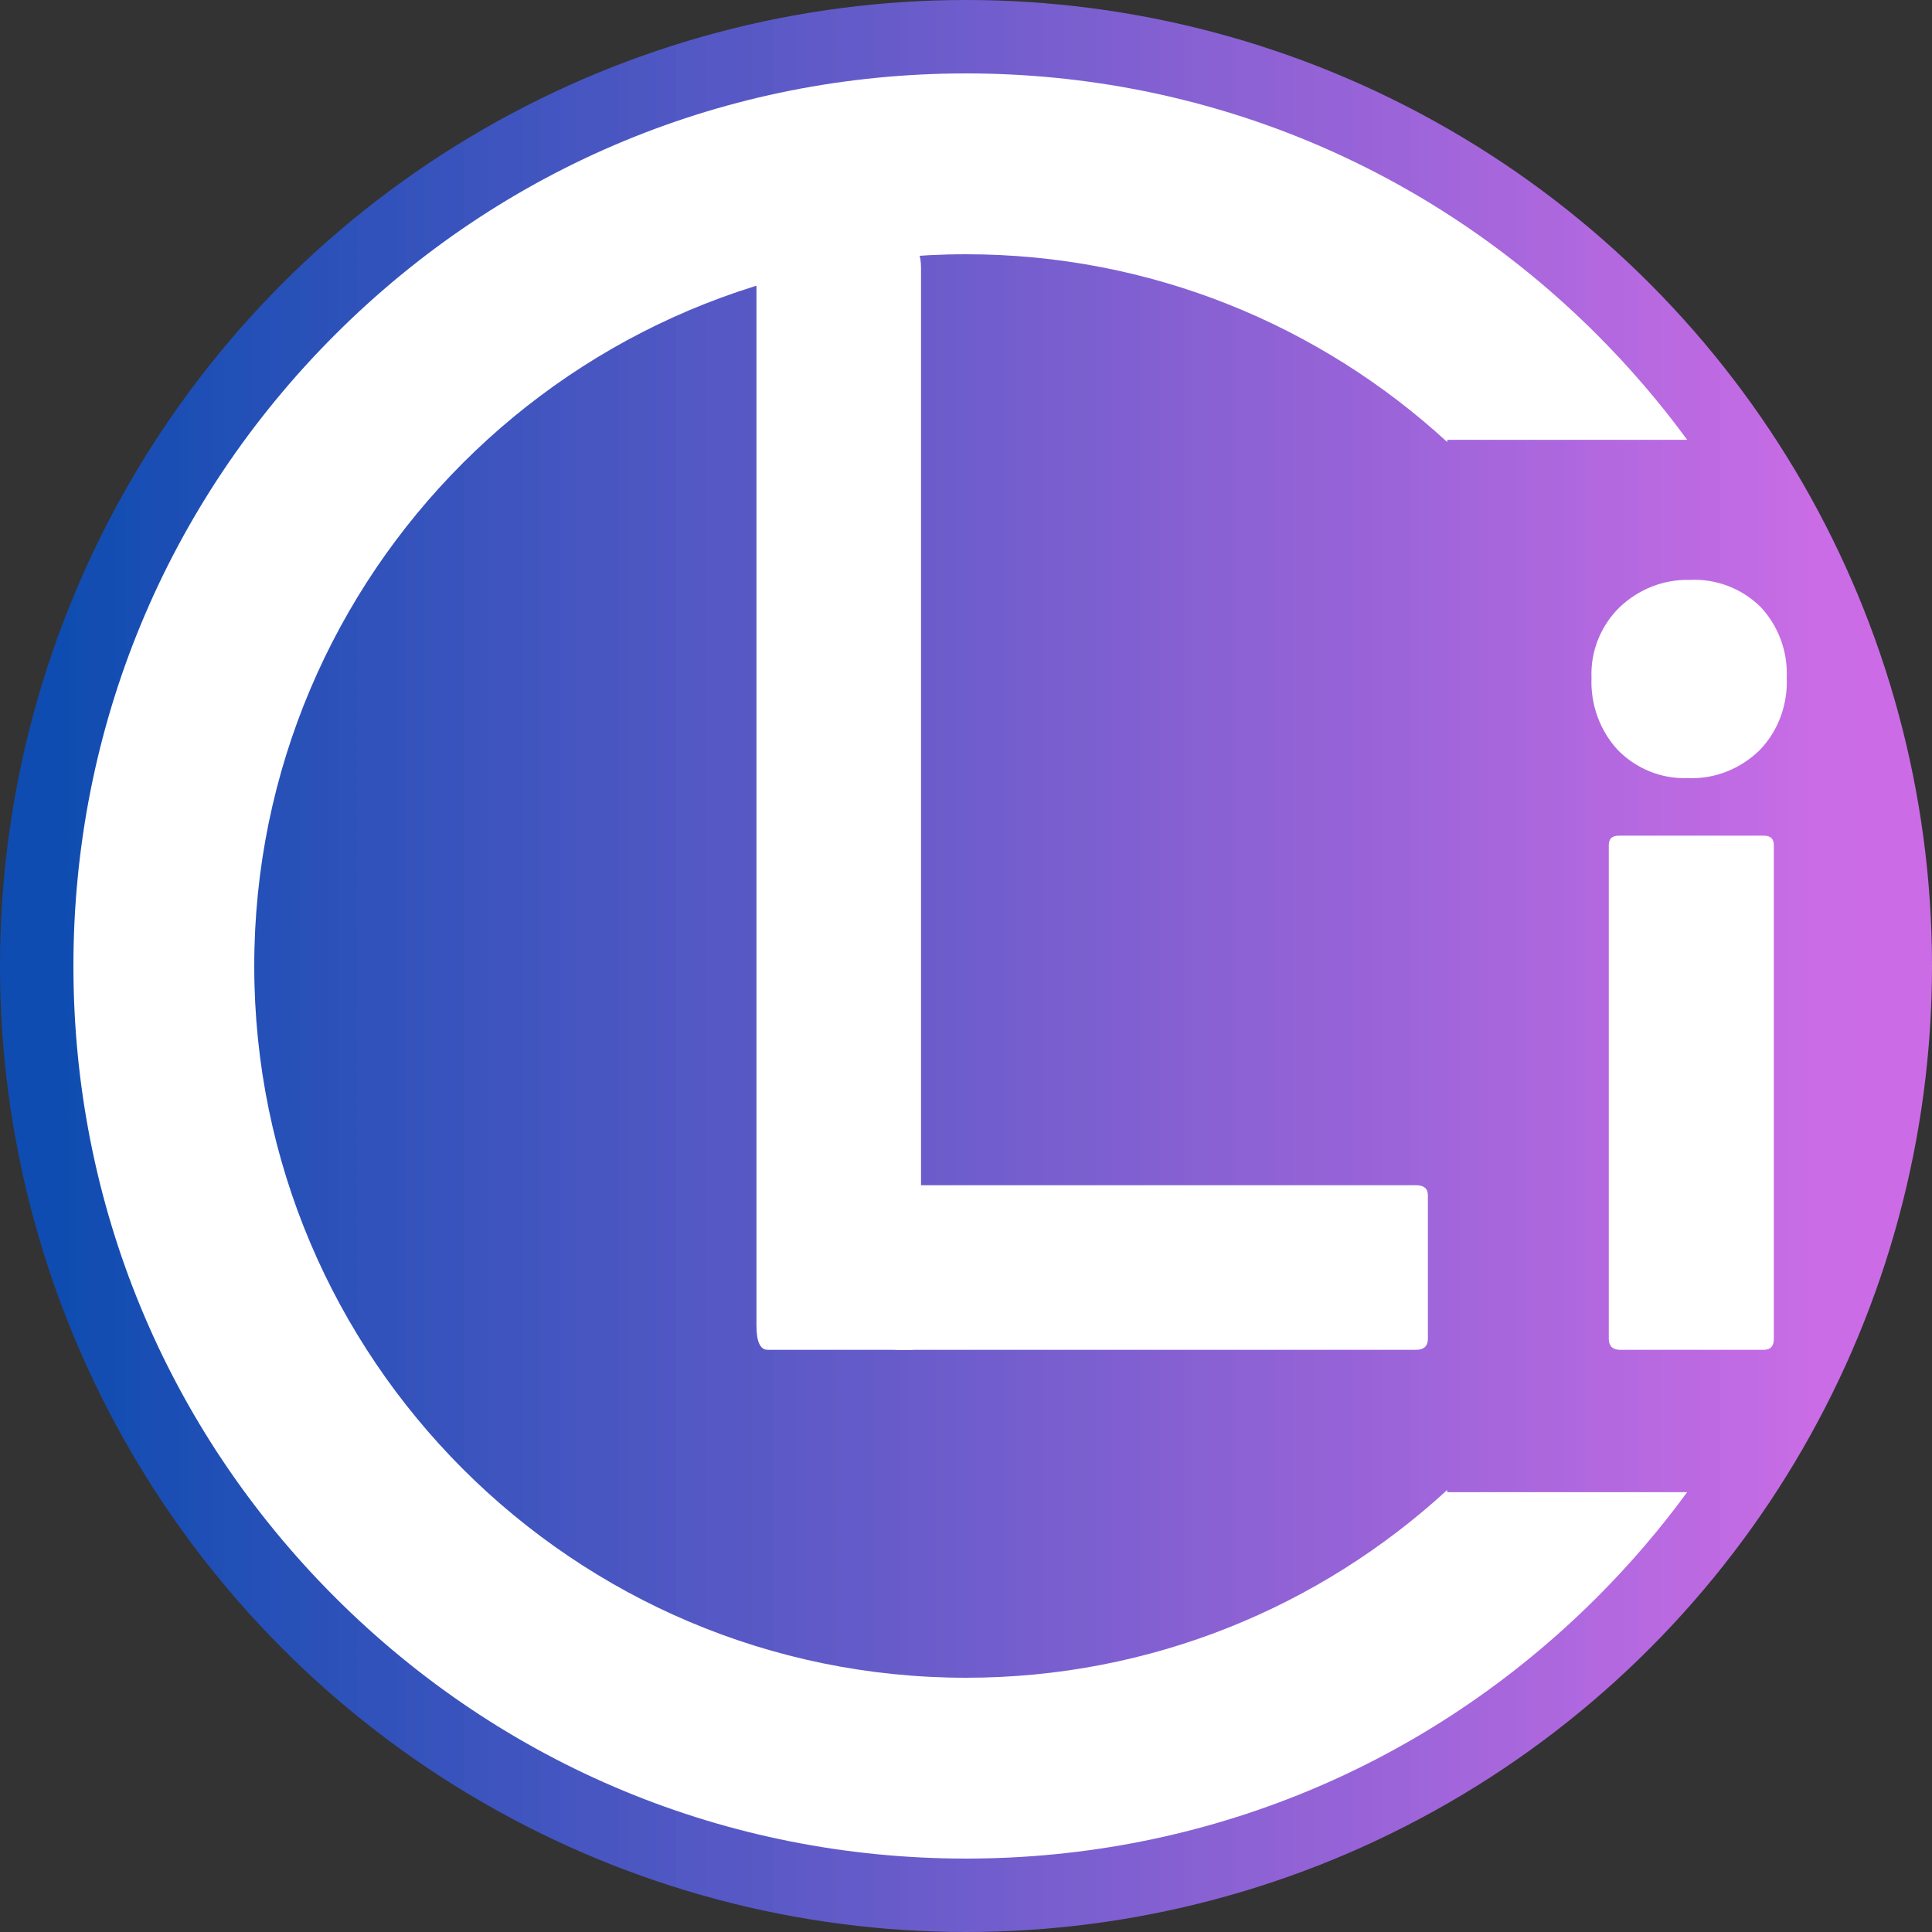
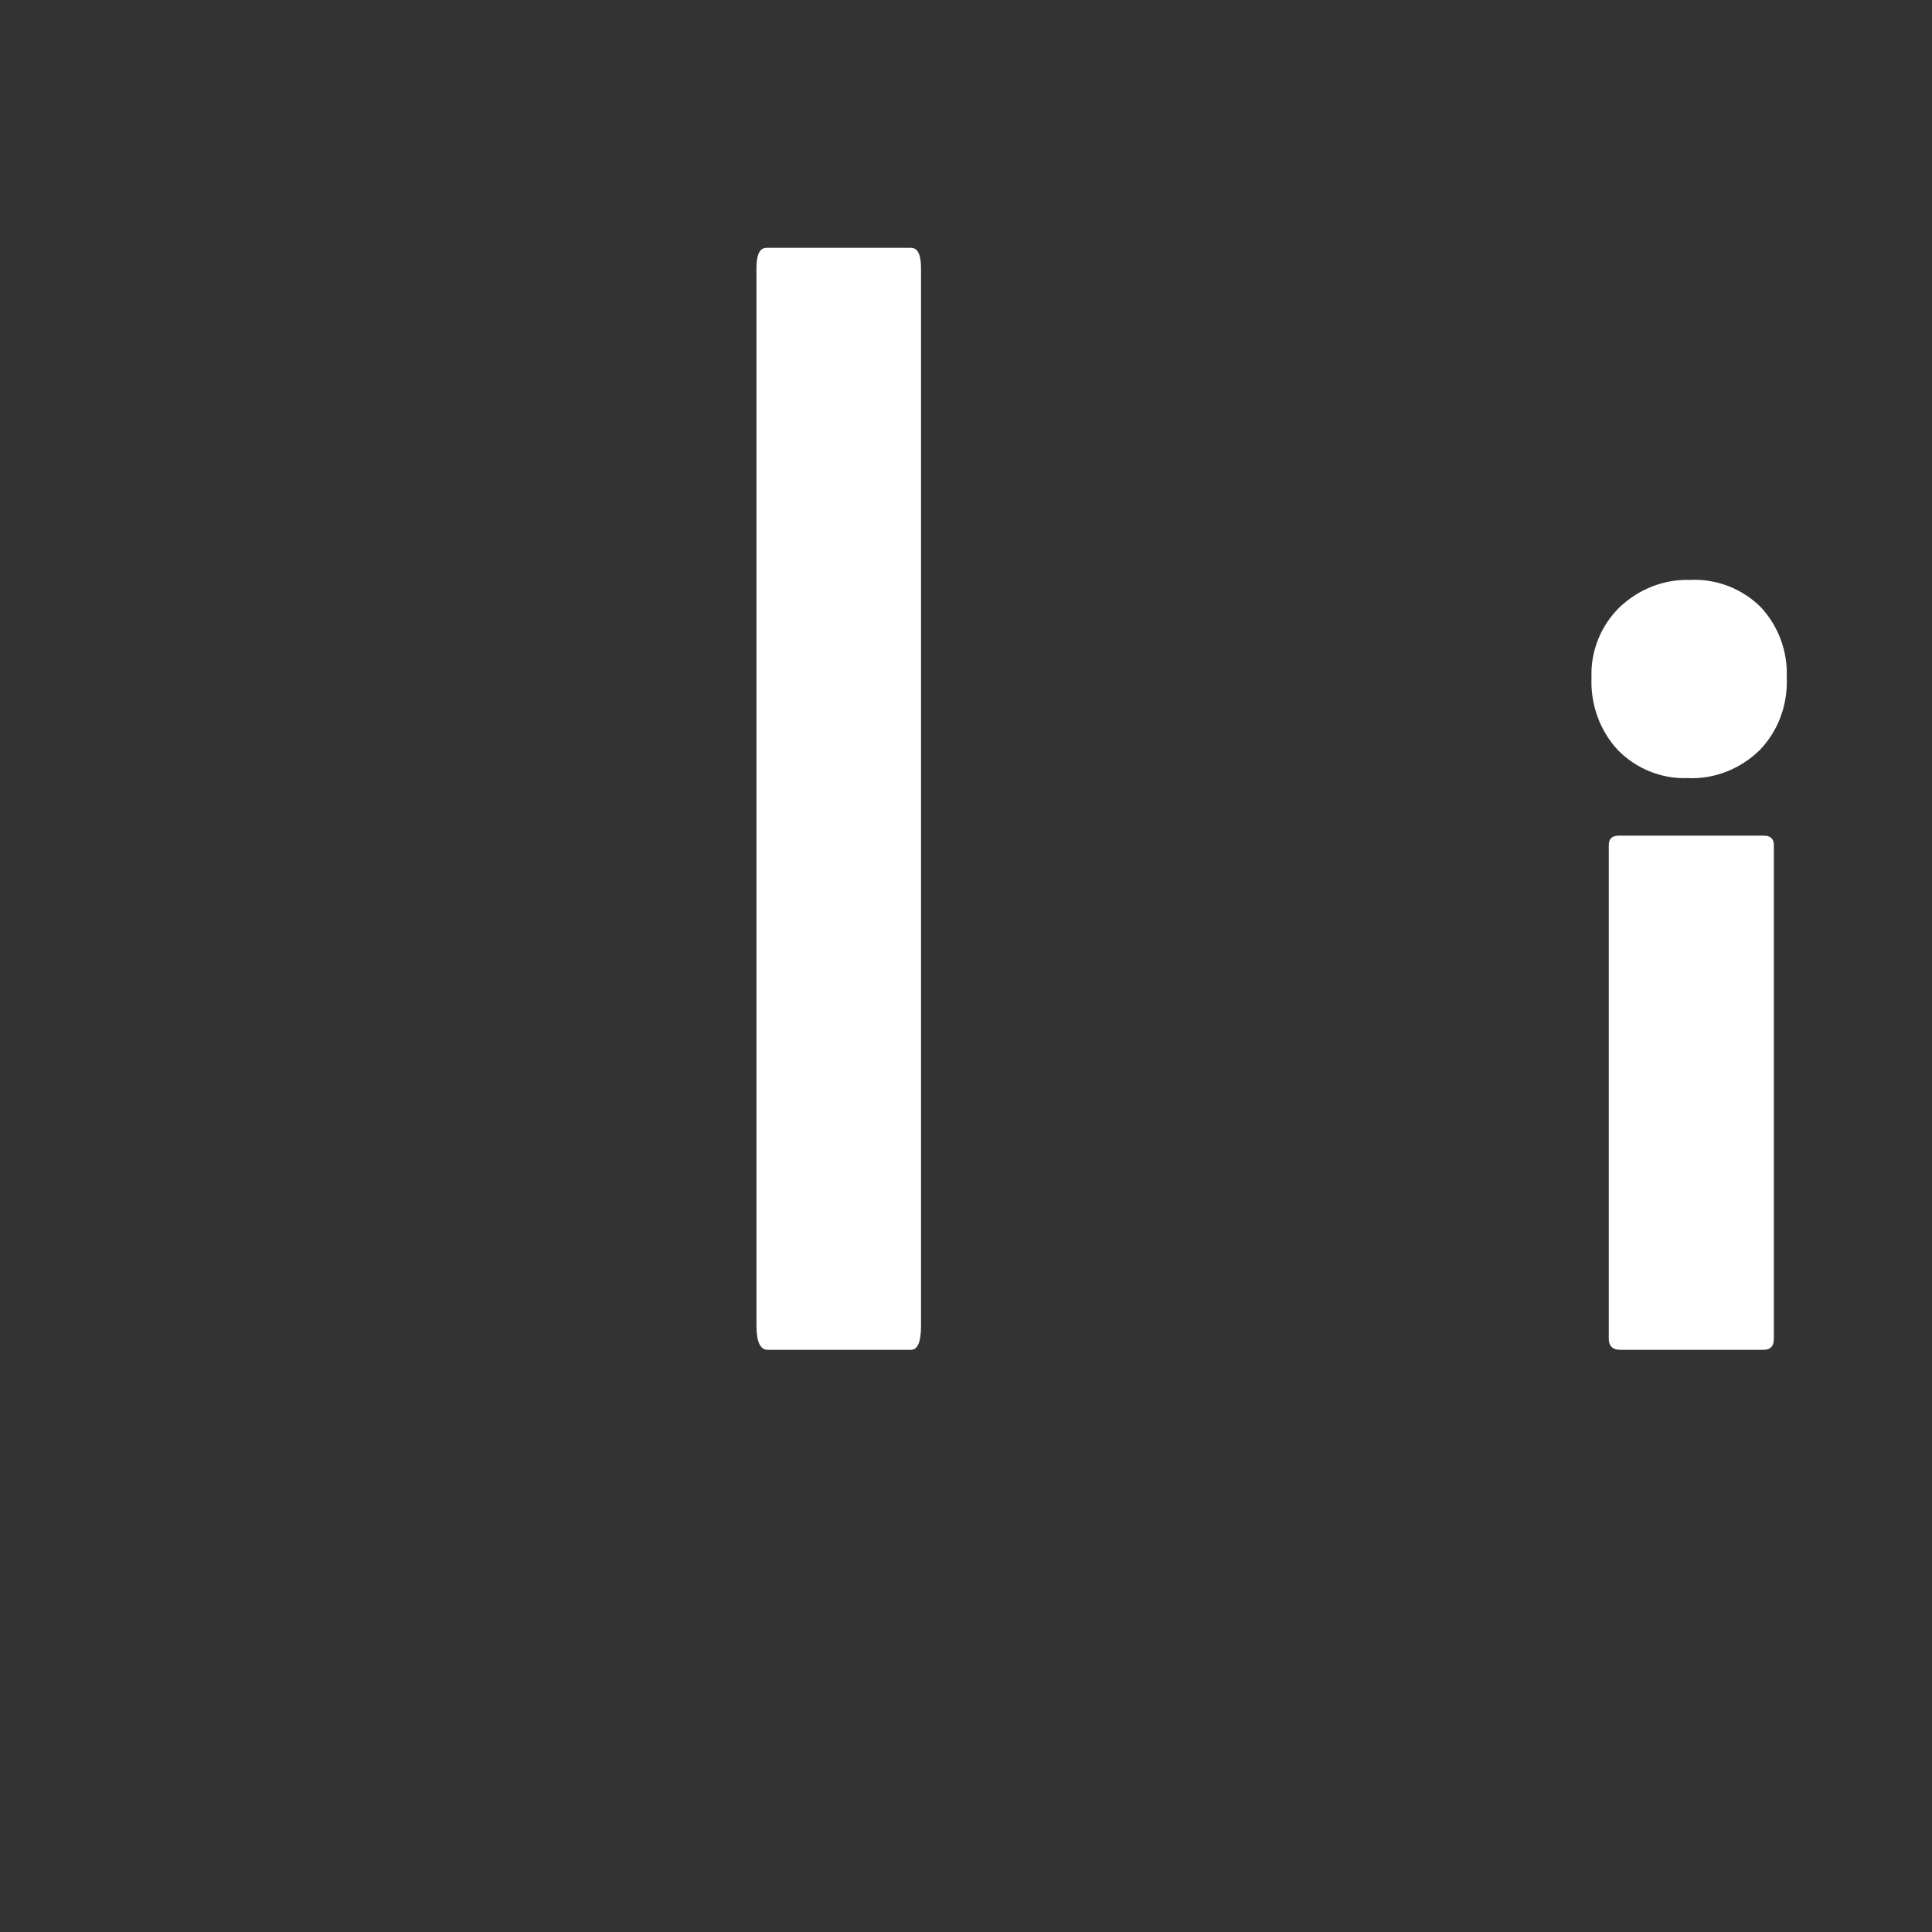
<svg xmlns="http://www.w3.org/2000/svg" id="Layer_2" data-name="Layer 2" viewBox="0 0 500 500">
  <rect x="0" y="0" width="500" height="500" fill="#333333" stroke="none" />
  <defs>
    <style>
      .cls-1 {
        fill: url(#linear-gradient);
      }

      .cls-1, .cls-2, .cls-3 {
        stroke-width: 0px;
      }

      .cls-2 {
        opacity: 0;
      }

      .cls-2, .cls-3 {
        fill: #fff;
      }
    </style>
    <linearGradient id="linear-gradient" x1="0" y1="250" x2="500" y2="250" gradientUnits="userSpaceOnUse">
      <stop offset="0" stop-color="#0f4cb1" />
      <stop offset=".03" stop-color="#0f4cb1" />
      <stop offset=".04" stop-color="#104db1" />
      <stop offset=".04" stop-color="#124db2" />
      <stop offset=".05" stop-color="#134db2" />
      <stop offset=".05" stop-color="#144db2" />
      <stop offset=".06" stop-color="#144db2" />
      <stop offset=".06" stop-color="#154eb3" />
      <stop offset=".07" stop-color="#164eb3" />
      <stop offset=".07" stop-color="#174eb3" />
      <stop offset=".07" stop-color="#184eb4" />
      <stop offset=".08" stop-color="#1a4eb4" />
      <stop offset=".08" stop-color="#1b4eb4" />
      <stop offset=".09" stop-color="#1b4eb4" />
      <stop offset=".09" stop-color="#1b4eb4" />
      <stop offset=".1" stop-color="#1d4fb5" />
      <stop offset=".1" stop-color="#1e4fb5" />
      <stop offset=".11" stop-color="#1f4fb6" />
      <stop offset=".11" stop-color="#1f4fb6" />
      <stop offset=".11" stop-color="#2050b6" />
      <stop offset=".12" stop-color="#2150b6" />
      <stop offset=".12" stop-color="#2150b7" />
      <stop offset=".13" stop-color="#2350b7" />
      <stop offset=".13" stop-color="#2450b7" />
      <stop offset=".14" stop-color="#2450b7" />
      <stop offset=".14" stop-color="#2550b8" />
      <stop offset=".14" stop-color="#2751b8" />
      <stop offset=".15" stop-color="#2851b8" />
      <stop offset=".16" stop-color="#2951b8" />
      <stop offset=".16" stop-color="#2a51b8" />
      <stop offset=".16" stop-color="#2b51b9" />
      <stop offset=".17" stop-color="#2b51b9" />
      <stop offset=".17" stop-color="#2c51b9" />
      <stop offset=".18" stop-color="#2d52b9" />
      <stop offset=".18" stop-color="#2d52b9" />
      <stop offset=".18" stop-color="#2f52ba" />
      <stop offset=".19" stop-color="#3052ba" />
      <stop offset=".2" stop-color="#3052ba" />
      <stop offset=".2" stop-color="#3252ba" />
      <stop offset=".2" stop-color="#3252bb" />
      <stop offset=".21" stop-color="#3352bb" />
      <stop offset=".21" stop-color="#3453bb" />
      <stop offset=".21" stop-color="#3553bb" />
      <stop offset=".22" stop-color="#3553bc" />
      <stop offset=".22" stop-color="#3753bc" />
      <stop offset=".23" stop-color="#3853bd" />
      <stop offset=".23" stop-color="#3853bd" />
      <stop offset=".24" stop-color="#3953bd" />
      <stop offset=".24" stop-color="#3b54be" />
      <stop offset=".25" stop-color="#3b54be" />
      <stop offset=".25" stop-color="#3d54be" />
      <stop offset=".26" stop-color="#3f54bf" />
      <stop offset=".27" stop-color="#3f54bf" />
      <stop offset=".27" stop-color="#4054bf" />
      <stop offset=".27" stop-color="#4055bf" />
      <stop offset=".28" stop-color="#4255bf" />
      <stop offset=".28" stop-color="#4355c0" />
      <stop offset=".29" stop-color="#4355c0" />
      <stop offset=".29" stop-color="#4555c1" />
      <stop offset=".3" stop-color="#4756c1" />
      <stop offset=".3" stop-color="#4756c1" />
      <stop offset=".31" stop-color="#4856c1" />
      <stop offset=".31" stop-color="#4856c2" />
      <stop offset=".32" stop-color="#4956c2" />
      <stop offset=".32" stop-color="#4a56c2" />
      <stop offset=".32" stop-color="#4b56c2" />
      <stop offset=".33" stop-color="#4c57c2" />
      <stop offset=".34" stop-color="#4d57c3" />
      <stop offset=".34" stop-color="#4e57c3" />
      <stop offset=".34" stop-color="#4f57c3" />
      <stop offset=".35" stop-color="#5057c4" />
      <stop offset=".35" stop-color="#5258c4" />
      <stop offset=".36" stop-color="#5258c4" />
      <stop offset=".36" stop-color="#5458c5" />
      <stop offset=".37" stop-color="#5558c5" />
      <stop offset=".38" stop-color="#5558c5" />
      <stop offset=".38" stop-color="#5658c5" />
      <stop offset=".38" stop-color="#5758c5" />
      <stop offset=".39" stop-color="#5858c5" />
      <stop offset=".39" stop-color="#5859c6" />
      <stop offset=".4" stop-color="#5959c6" />
      <stop offset=".4" stop-color="#5b5ac6" />
      <stop offset=".41" stop-color="#5d5ac7" />
      <stop offset=".41" stop-color="#5d5ac7" />
      <stop offset=".42" stop-color="#5f5ac7" />
      <stop offset=".42" stop-color="#605ac8" />
      <stop offset=".43" stop-color="#605ac8" />
      <stop offset=".43" stop-color="#615bc8" />
      <stop offset=".44" stop-color="#635bc9" />
      <stop offset=".45" stop-color="#635bc9" />
      <stop offset=".45" stop-color="#645bc9" />
      <stop offset=".46" stop-color="#665bc9" />
      <stop offset=".46" stop-color="#675bca" />
      <stop offset=".47" stop-color="#685bca" />
      <stop offset=".47" stop-color="#6a5cca" />
      <stop offset=".48" stop-color="#6b5ccb" />
      <stop offset=".48" stop-color="#6c5ccb" />
      <stop offset=".49" stop-color="#6d5dcb" />
      <stop offset=".49" stop-color="#6d5dcc" />
      <stop offset=".5" stop-color="#6e5dcc" />
      <stop offset=".5" stop-color="#705dcd" />
      <stop offset=".51" stop-color="#715dcd" />
      <stop offset=".52" stop-color="#725dcd" />
      <stop offset=".52" stop-color="#735dcd" />
      <stop offset=".52" stop-color="#745ece" />
      <stop offset=".53" stop-color="#755ece" />
      <stop offset=".53" stop-color="#765ece" />
      <stop offset=".54" stop-color="#765ece" />
      <stop offset=".54" stop-color="#785ecf" />
      <stop offset=".55" stop-color="#795ecf" />
      <stop offset=".55" stop-color="#795fcf" />
      <stop offset=".56" stop-color="#7a5fcf" />
      <stop offset=".57" stop-color="#7c5fd0" />
      <stop offset=".57" stop-color="#7e5fd1" />
      <stop offset=".58" stop-color="#7f5fd1" />
      <stop offset=".59" stop-color="#805fd1" />
      <stop offset=".59" stop-color="#815fd1" />
      <stop offset=".59" stop-color="#8160d2" />
      <stop offset=".6" stop-color="#8360d2" />
      <stop offset=".6" stop-color="#8460d2" />
      <stop offset=".61" stop-color="#8460d2" />
      <stop offset=".61" stop-color="#8660d2" />
      <stop offset=".62" stop-color="#8861d3" />
      <stop offset=".62" stop-color="#8861d3" />
      <stop offset=".63" stop-color="#8961d3" />
      <stop offset=".63" stop-color="#8961d3" />
      <stop offset=".64" stop-color="#8b61d3" />
      <stop offset=".64" stop-color="#8c61d4" />
      <stop offset=".64" stop-color="#8d62d4" />
      <stop offset=".65" stop-color="#8d62d4" />
      <stop offset=".66" stop-color="#8e62d4" />
      <stop offset=".66" stop-color="#8f62d5" />
      <stop offset=".66" stop-color="#9062d5" />
      <stop offset=".67" stop-color="#9162d5" />
      <stop offset=".67" stop-color="#9363d6" />
      <stop offset=".68" stop-color="#9363d6" />
      <stop offset=".68" stop-color="#9463d6" />
      <stop offset=".69" stop-color="#9563d7" />
      <stop offset=".7" stop-color="#9563d7" />
      <stop offset=".7" stop-color="#9763d7" />
      <stop offset=".7" stop-color="#9863d8" />
      <stop offset=".71" stop-color="#9963d8" />
      <stop offset=".71" stop-color="#9a64d8" />
      <stop offset=".72" stop-color="#9b64d8" />
      <stop offset=".73" stop-color="#9b64d9" />
      <stop offset=".73" stop-color="#9d64d9" />
      <stop offset=".73" stop-color="#9e65da" />
      <stop offset=".74" stop-color="#9f65da" />
      <stop offset=".74" stop-color="#a065da" />
      <stop offset=".75" stop-color="#a165db" />
      <stop offset=".75" stop-color="#a265db" />
      <stop offset=".75" stop-color="#a365db" />
      <stop offset=".76" stop-color="#a366db" />
      <stop offset=".76" stop-color="#a466db" />
      <stop offset=".77" stop-color="#a566db" />
      <stop offset=".77" stop-color="#a666dc" />
      <stop offset=".77" stop-color="#a766dc" />
      <stop offset=".78" stop-color="#a866dc" />
      <stop offset=".78" stop-color="#a866dc" />
      <stop offset=".79" stop-color="#a967dd" />
      <stop offset=".79" stop-color="#aa67dd" />
      <stop offset=".79" stop-color="#ab67dd" />
      <stop offset=".8" stop-color="#ac67dd" />
      <stop offset=".8" stop-color="#ac67dd" />
      <stop offset=".81" stop-color="#ad67de" />
      <stop offset=".81" stop-color="#ae67de" />
      <stop offset=".82" stop-color="#af68df" />
      <stop offset=".82" stop-color="#b068df" />
      <stop offset=".82" stop-color="#b268df" />
      <stop offset=".83" stop-color="#b368df" />
      <stop offset=".84" stop-color="#b368df" />
      <stop offset=".84" stop-color="#b468df" />
      <stop offset=".84" stop-color="#b469e0" />
      <stop offset=".85" stop-color="#b669e0" />
      <stop offset=".85" stop-color="#b769e0" />
      <stop offset=".86" stop-color="#b869e0" />
      <stop offset=".86" stop-color="#b969e1" />
      <stop offset=".87" stop-color="#ba69e1" />
      <stop offset=".88" stop-color="#ba69e1" />
      <stop offset=".88" stop-color="#bc6ae1" />
      <stop offset=".88" stop-color="#bd6ae2" />
      <stop offset=".89" stop-color="#bd6ae2" />
      <stop offset=".89" stop-color="#be6ae2" />
      <stop offset=".89" stop-color="#bf6be3" />
      <stop offset=".9" stop-color="#c06be3" />
      <stop offset=".91" stop-color="#c16be3" />
      <stop offset=".91" stop-color="#c26be3" />
      <stop offset=".91" stop-color="#c36be4" />
      <stop offset=".92" stop-color="#c46be4" />
      <stop offset=".92" stop-color="#c56be4" />
      <stop offset=".93" stop-color="#c66ce4" />
      <stop offset=".93" stop-color="#c76ce5" />
      <stop offset=".93" stop-color="#c86ce5" />
      <stop offset=".94" stop-color="#c96ce6" />
      <stop offset=".95" stop-color="#c96ce6" />
      <stop offset=".96" stop-color="#ca6ce6" />
      <stop offset=".96" stop-color="#cb6ce6" />
      <stop offset=".97" stop-color="#cb6ce6" />
      <stop offset="1" stop-color="#cb6ce6" />
    </linearGradient>
  </defs>
  <g id="Layer_1-2" data-name="Layer 1">
-     <circle class="cls-1" cx="250" cy="250" r="250" />
    <g>
-       <path class="cls-3" d="m374.55,385.59c-32.81,30.17-76.56,48.61-124.55,48.61-101.57,0-184.2-82.63-184.2-184.2S148.43,65.8,250,65.8c47.98,0,91.73,18.45,124.55,48.61v-.59h62.09c-7-9.55-14.77-18.63-23.29-27.16-43.63-43.63-101.64-67.66-163.34-67.66s-119.71,24.03-163.34,67.66C43.03,130.29,19,188.3,19,250s24.03,119.71,67.66,163.34c43.63,43.63,101.64,67.66,163.34,67.66s119.71-24.03,163.34-67.66c8.53-8.53,16.3-17.61,23.29-27.16h-62.09v-.59Z" />
-       <path class="cls-2" d="m436.64,113.82h-62.09v.59c36.65,33.69,59.66,82,59.66,135.59s-23.01,101.9-59.66,135.59v.59h62.09c28.8-39.3,44.36-86.54,44.36-136.18s-15.56-96.89-44.36-136.18Z" />
-     </g>
+       </g>
    <g>
      <path class="cls-3" d="m195.77,343.2V69.46c0-3.59.84-5.32,2.6-5.32h37.39c1.76,0,2.6,1.74,2.6,5.32v273.74c0,4.05-.84,6.13-2.6,6.13h-37.1c-1.95,0-2.88-2.2-2.88-6.13Z" />
-       <path class="cls-3" d="m366.53,349.33h-134.05c-1.77,0-2.59-.84-2.59-2.6v-37.39c0-1.76.83-2.6,2.59-2.6h134.05c1.95,0,3.01.84,3.01,2.6v37.11c0,1.95-1.06,2.88-3.01,2.88Z" />
      <path class="cls-3" d="m436.73,201.36c-6.7.28-13.31-2.42-18.05-7.26-4.66-5.03-7.08-11.82-6.8-18.7-.28-6.89,2.42-13.49,7.26-18.24,4.93-4.66,11.35-7.26,18.15-7.08,6.8-.37,13.59,2.23,18.43,7.08,4.56,4.93,6.97,11.45,6.69,18.24.28,6.89-2.14,13.68-6.97,18.7-4.93,4.84-11.72,7.63-18.7,7.26Zm-20.38,145.13v-127.74c0-1.69.84-2.48,2.61-2.48h37.5c1.77,0,2.61.8,2.61,2.48v127.74c0,1.86-.84,2.84-2.61,2.84h-37.22c-1.86,0-2.89-.98-2.89-2.84Z" />
    </g>
  </g>
</svg>